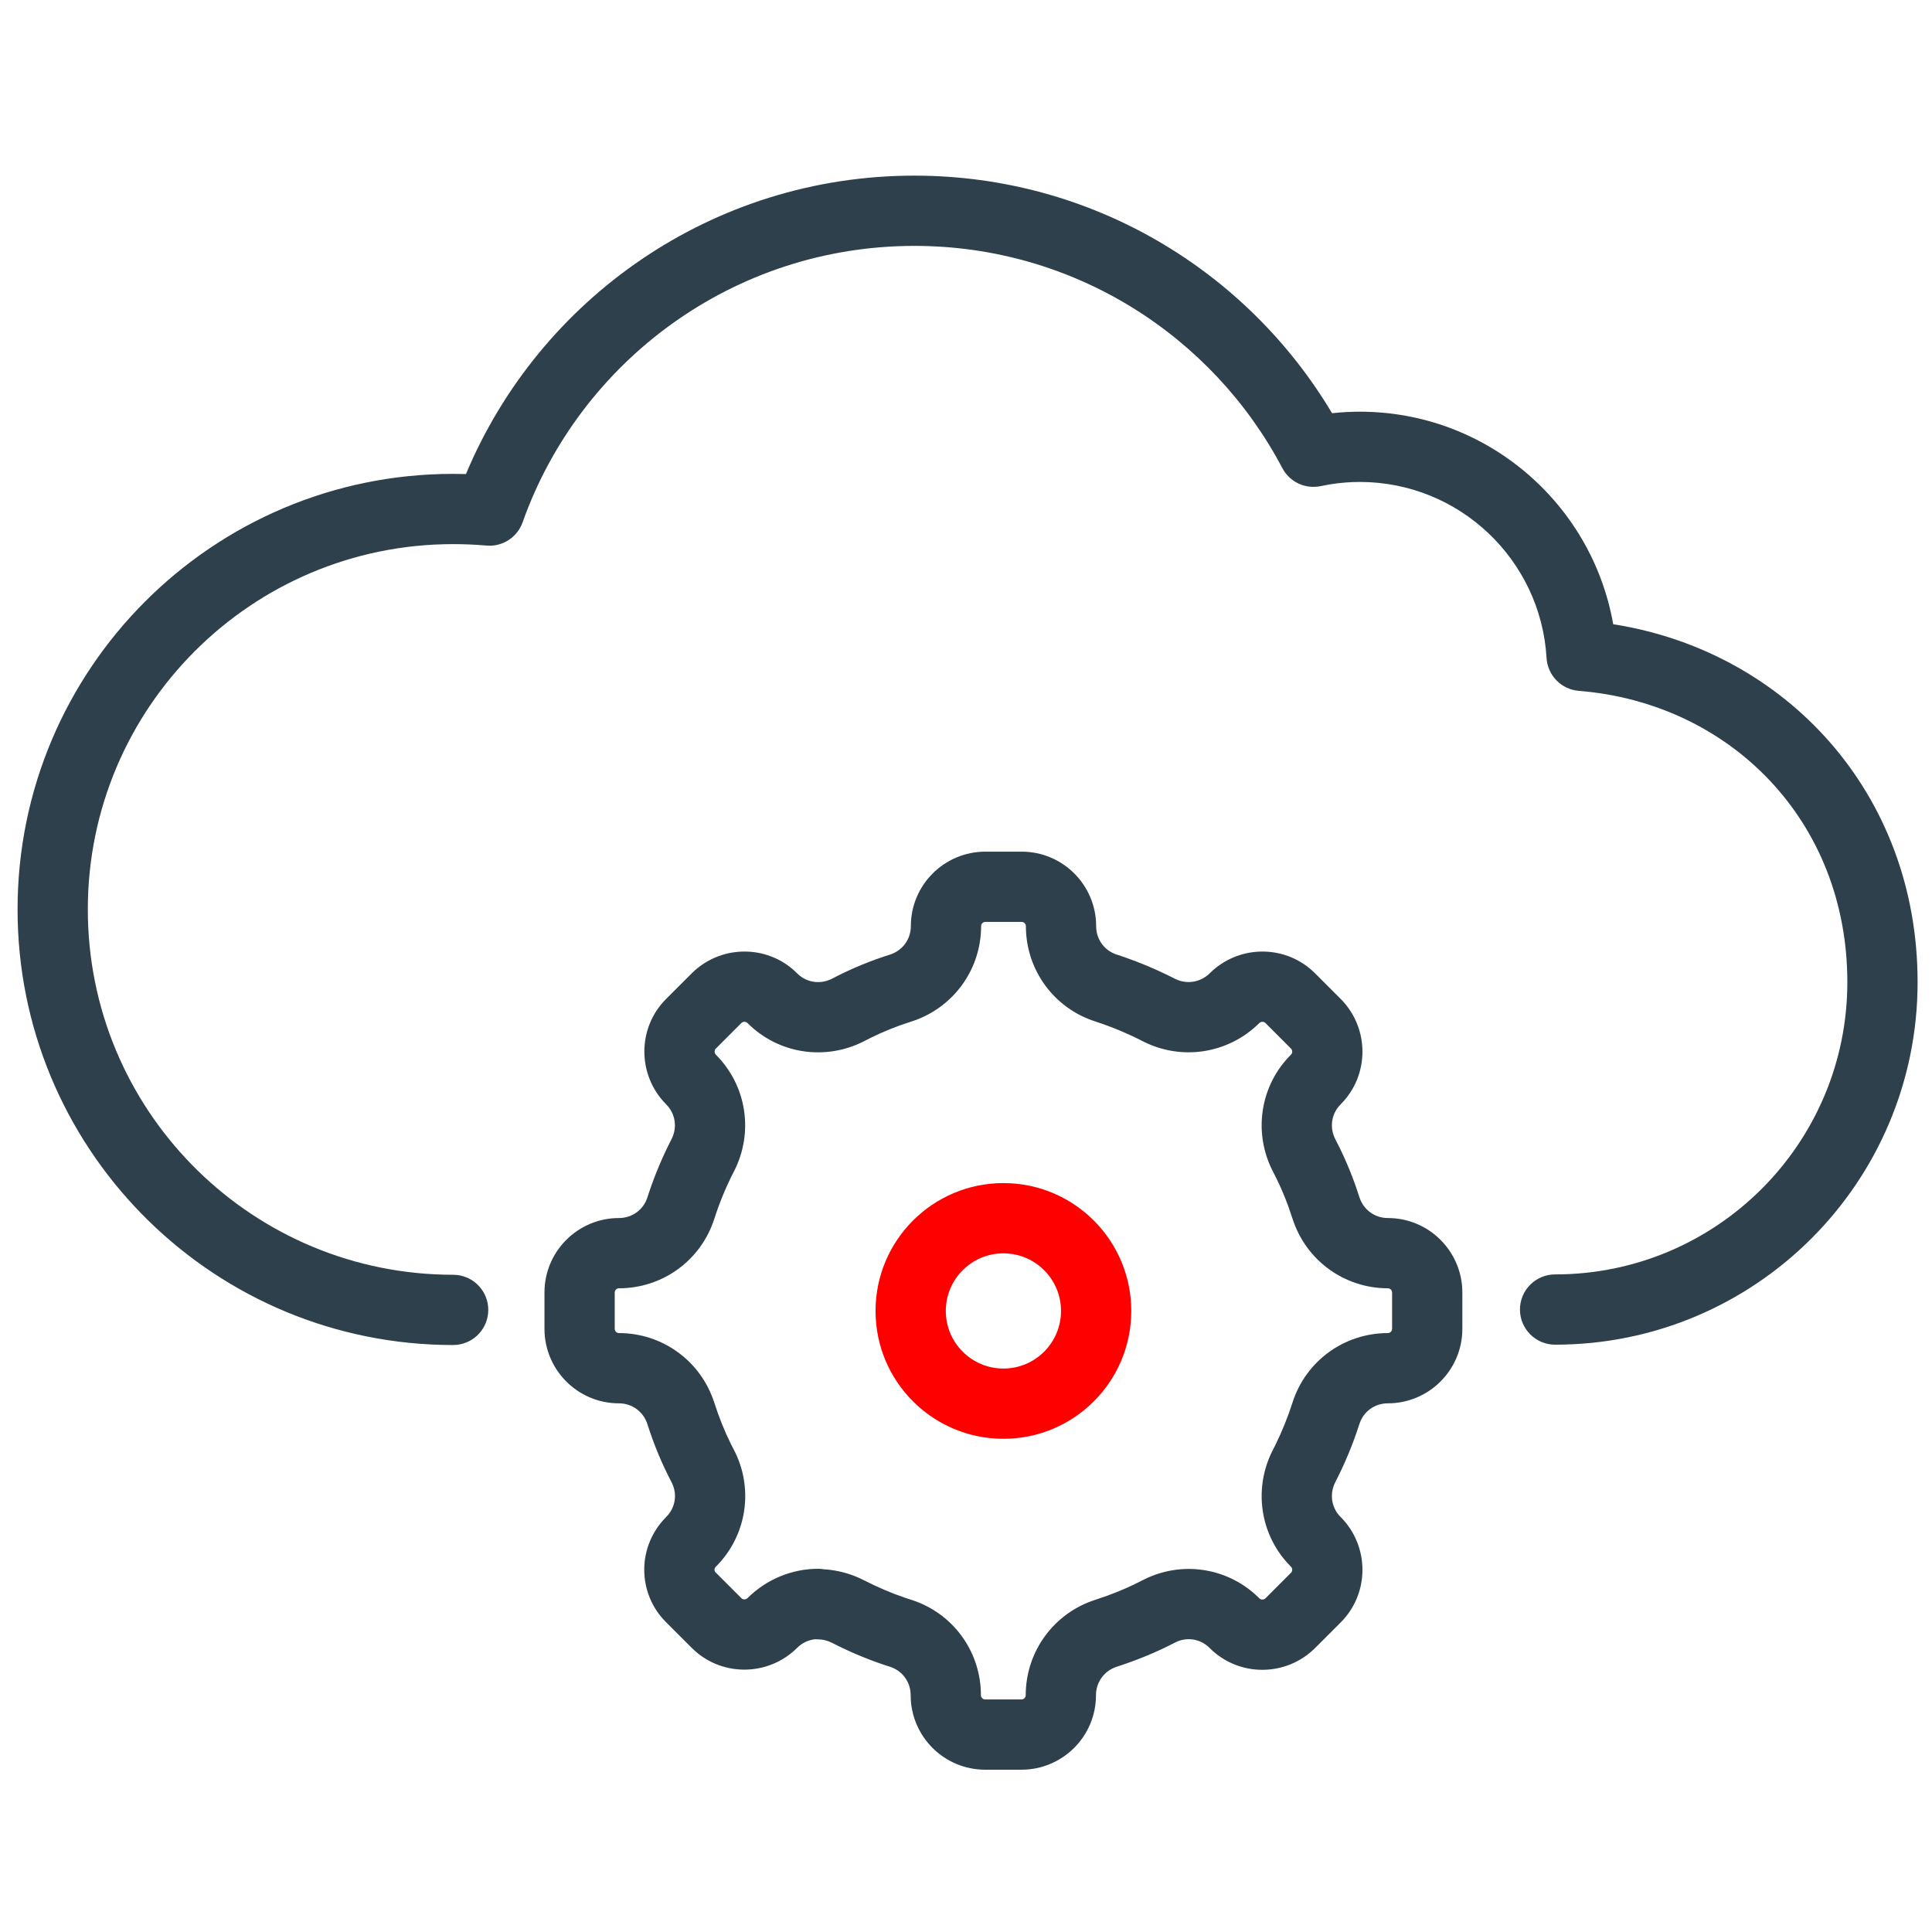
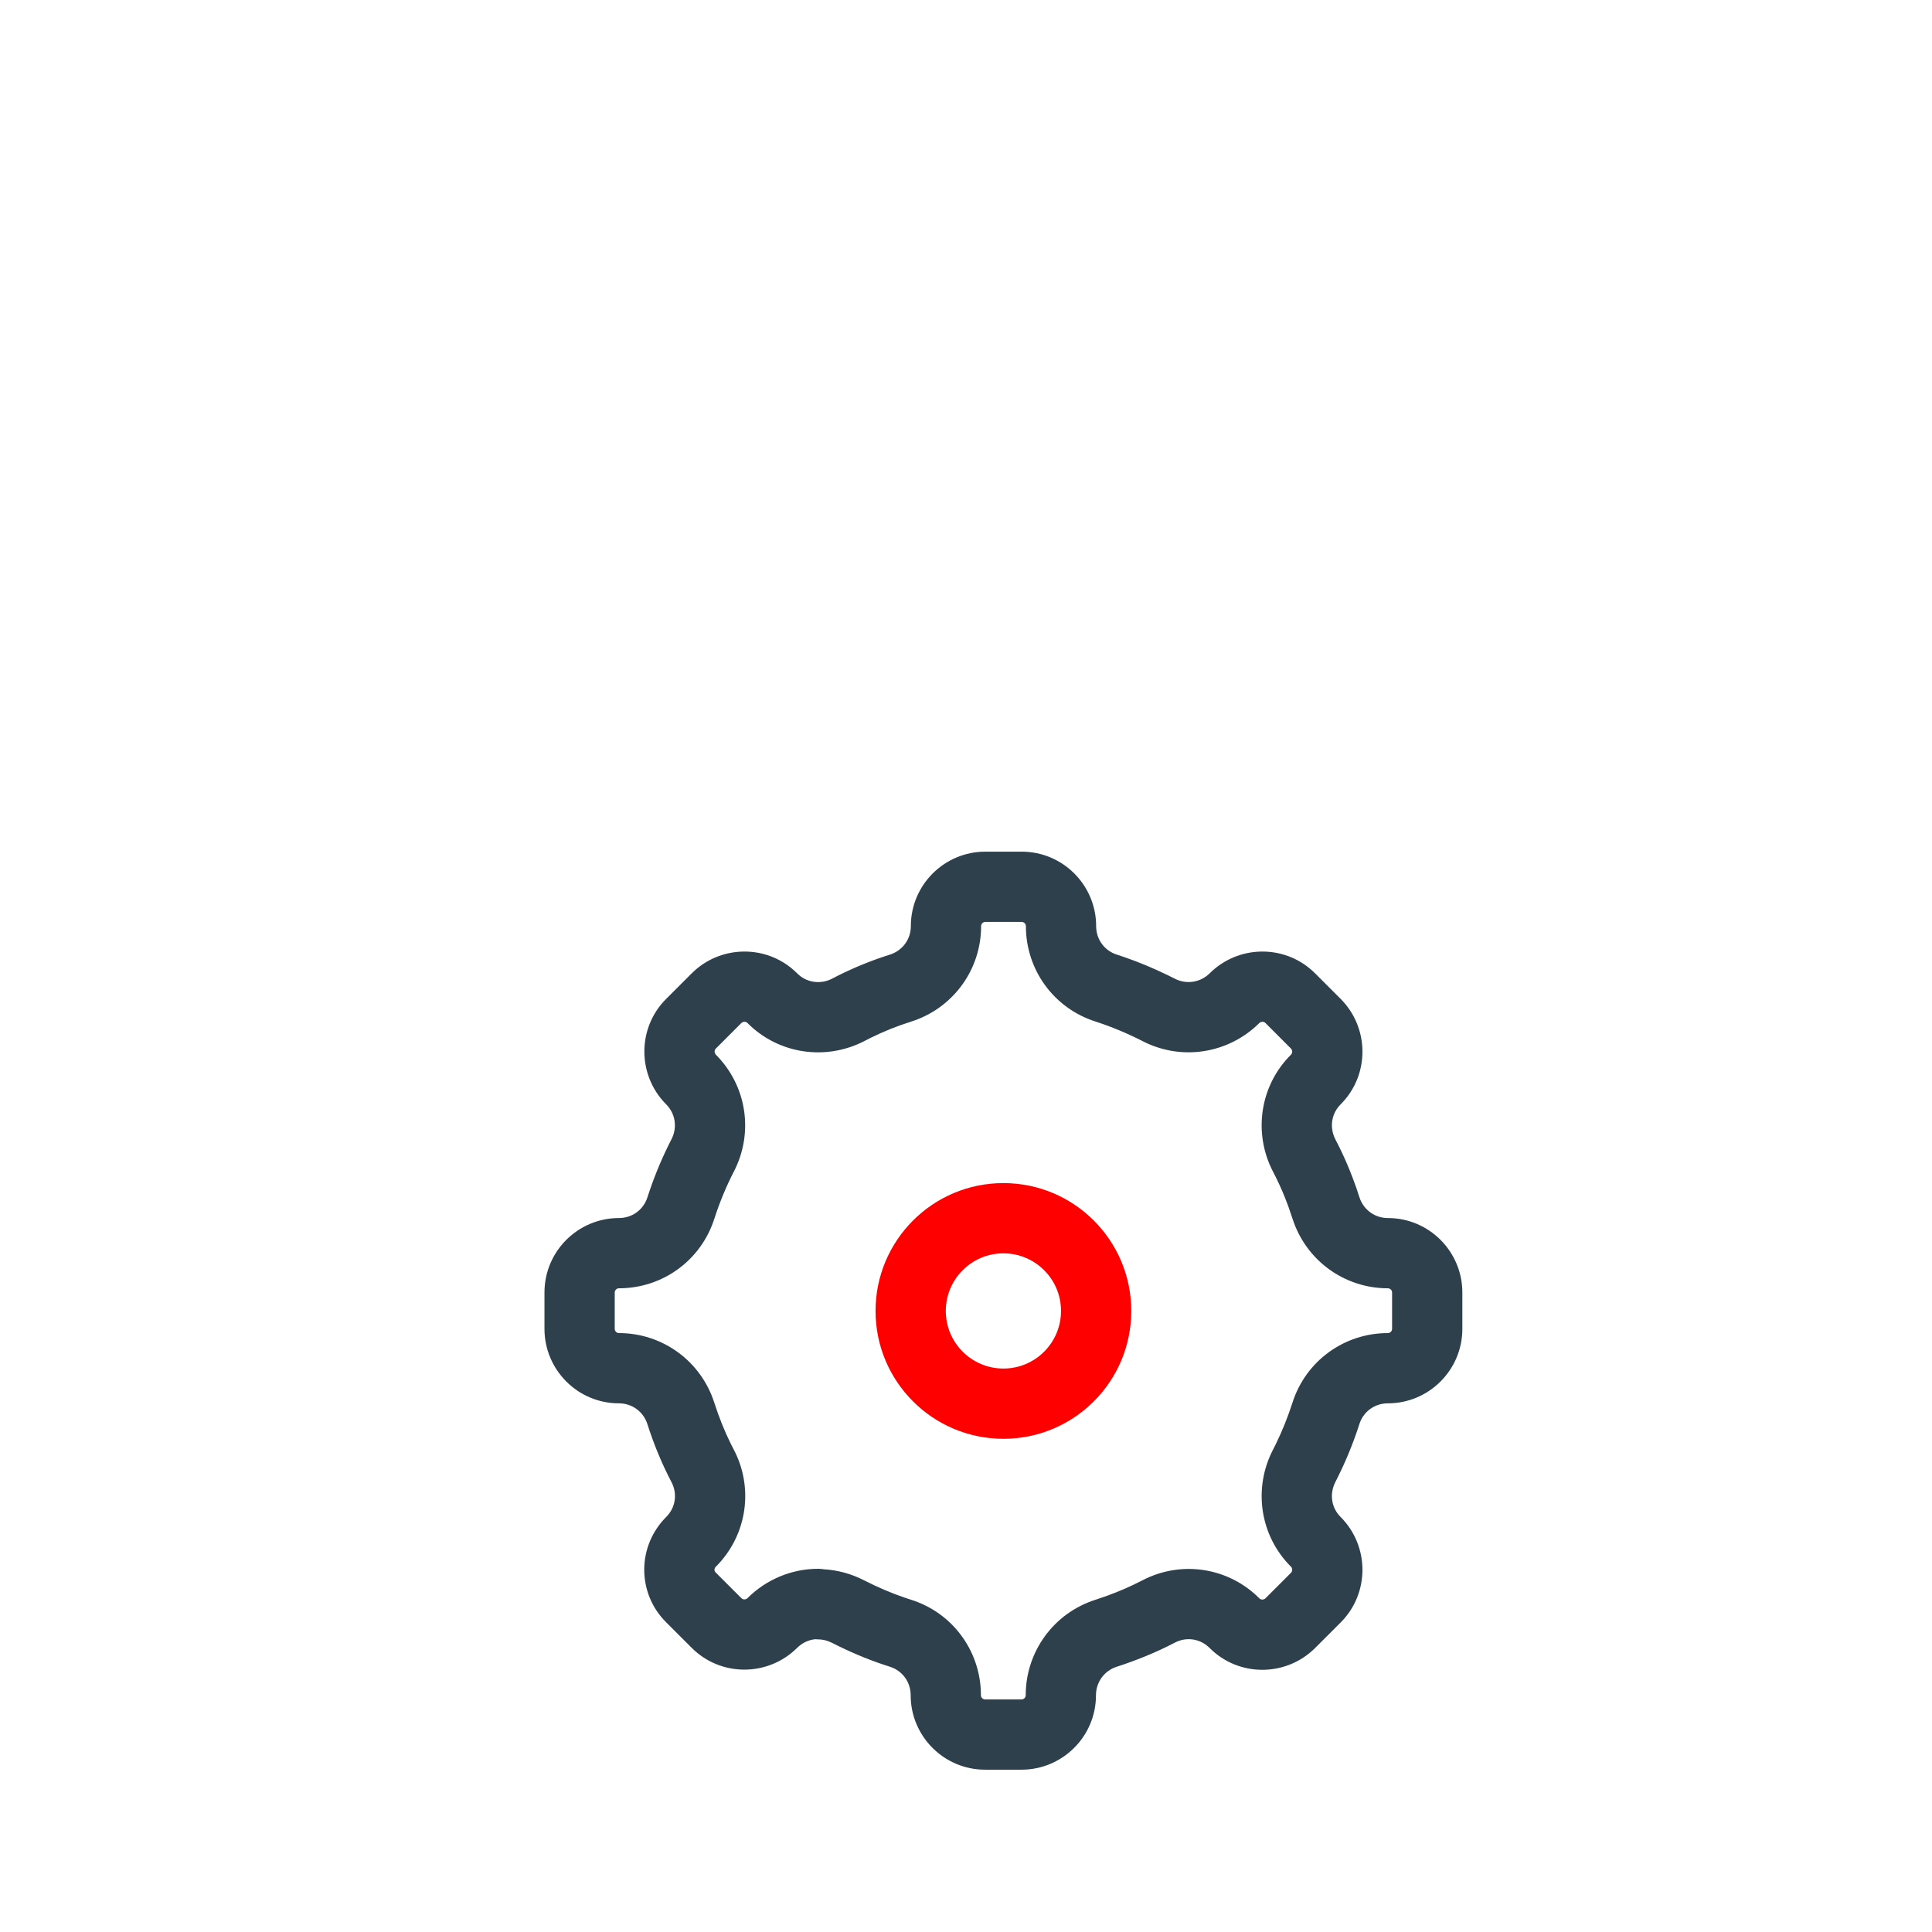
<svg xmlns="http://www.w3.org/2000/svg" width="110" height="110" viewBox="0 0 110 110" fill="none">
  <mask id="mask0_2437_3232" style="mask-type:alpha" maskUnits="userSpaceOnUse" x="0" y="0" width="110" height="110">
    <path d="M0 0H110V110H0V0Z" fill="#D9D9D9" />
  </mask>
  <g mask="url(#mask0_2437_3232)">
-     <path d="M1 51.78C1 38.086 12.105 26.981 25.8 26.98C26.042 26.98 26.286 26.984 26.53 26.991C30.703 17.011 40.562 10 52.06 10C62.175 10 71.017 15.429 75.842 23.527C76.36 23.471 76.888 23.44 77.42 23.44C84.637 23.44 90.64 28.662 91.849 35.541C101.648 37.077 109.18 45.138 109.18 55.92C109.18 67.314 99.945 76.56 88.54 76.56C87.436 76.56 86.54 75.664 86.54 74.56C86.54 73.455 87.436 72.56 88.54 72.56C97.735 72.56 105.18 65.106 105.18 55.92C105.18 46.715 98.484 40.024 89.89 39.334C88.895 39.254 88.112 38.453 88.054 37.457C87.725 31.869 83.085 27.44 77.42 27.44C76.855 27.44 76.291 27.487 75.74 27.575L75.194 27.677C74.319 27.862 73.428 27.444 73.011 26.652C69.043 19.123 61.148 14 52.06 14C41.772 14 33.01 20.563 29.755 29.738C29.45 30.598 28.603 31.143 27.694 31.062C27.075 31.008 26.433 30.98 25.8 30.98C14.315 30.981 5 40.295 5 51.78C5 63.086 14.026 72.289 25.264 72.573L25.8 72.58L26.005 72.59C27.013 72.692 27.8 73.545 27.8 74.58C27.8 75.615 27.013 76.467 26.005 76.569L25.8 76.58L25.16 76.572C11.761 76.233 1 65.261 1 51.78Z" fill="#2D404B" />
    <path d="M58.41 52.73C58.41 52.599 58.3 52.49 58.17 52.49H56.1C55.968 52.49 55.86 52.6 55.86 52.73C55.86 55.146 54.352 57.277 52.094 58.092L51.873 58.166L51.869 58.169C51.077 58.417 50.289 58.733 49.54 59.106L49.222 59.27C49.216 59.273 49.21 59.276 49.204 59.279C47.006 60.408 44.322 60.02 42.556 58.244L42.52 58.215C42.432 58.158 42.298 58.161 42.206 58.252L42.205 58.252L40.754 59.704C40.669 59.788 40.659 59.948 40.763 60.053H40.762C42.526 61.824 42.92 64.492 41.789 66.694L41.787 66.697C41.348 67.549 40.971 68.457 40.675 69.38L40.674 69.379C39.917 71.764 37.723 73.35 35.24 73.35C35.109 73.35 35 73.46 35 73.589V75.66C35 75.791 35.111 75.9 35.24 75.9C37.731 75.9 39.919 77.503 40.674 79.879H40.675C40.936 80.694 41.249 81.478 41.618 82.222L41.78 82.539L41.784 82.545L41.888 82.754C42.91 84.927 42.467 87.506 40.748 89.21C40.7 89.262 40.68 89.323 40.68 89.37C40.68 89.404 40.686 89.434 40.696 89.459L40.737 89.519L42.214 90.996L42.249 91.024C42.338 91.081 42.471 91.079 42.563 90.988C43.65 89.905 45.106 89.32 46.58 89.32C46.693 89.32 46.803 89.331 46.911 89.349C47.696 89.395 48.477 89.606 49.198 89.978H49.199C49.963 90.368 50.744 90.704 51.531 90.971L51.869 91.082L51.873 91.082L52.095 91.158C54.359 91.975 55.85 94.113 55.85 96.52C55.85 96.651 55.96 96.759 56.09 96.759H58.16C58.291 96.759 58.4 96.65 58.4 96.52C58.4 94.032 59.999 91.843 62.364 91.086L63.056 90.849C63.741 90.598 64.409 90.308 65.046 89.976L65.255 89.873C67.425 88.851 70 89.292 71.704 91.005L71.739 91.034C71.828 91.091 71.962 91.088 72.054 90.998L73.506 89.545C73.59 89.461 73.602 89.301 73.498 89.196H73.497C71.728 87.429 71.343 84.749 72.471 82.555L72.473 82.553L72.635 82.231C73.005 81.474 73.326 80.678 73.585 79.87C74.342 77.485 76.537 75.9 79.019 75.9C79.151 75.9 79.26 75.789 79.26 75.66V73.589C79.26 73.458 79.149 73.35 79.019 73.35C76.528 73.35 74.34 71.746 73.585 69.37L73.349 68.68C73.141 68.111 72.906 67.559 72.642 67.028L72.481 66.711C72.477 66.706 72.474 66.7 72.471 66.694C71.341 64.496 71.729 61.812 73.506 60.045C73.58 59.971 73.598 59.84 73.531 59.738L73.498 59.696L72.046 58.244C71.961 58.159 71.802 58.148 71.696 58.252C69.934 59.998 67.268 60.416 65.056 59.279V59.278C64.185 58.834 63.284 58.457 62.374 58.163V58.162C59.993 57.403 58.41 55.21 58.41 52.73ZM62.41 52.73C62.41 53.438 62.824 54.047 63.462 54.306L63.593 54.353L63.605 54.357L64.027 54.498C64.867 54.79 65.689 55.134 66.484 55.521L66.879 55.718L66.884 55.721L67.011 55.78C67.649 56.047 68.378 55.909 68.882 55.41L68.884 55.408L69.042 55.259C70.705 53.773 73.27 53.812 74.874 55.416L76.334 56.876L76.343 56.883H76.342C77.978 58.538 77.989 61.218 76.334 62.873L76.328 62.88C75.81 63.394 75.68 64.186 76.029 64.866H76.028C76.514 65.79 76.92 66.749 77.255 67.727L77.394 68.15L77.397 68.157L77.444 68.289C77.706 68.934 78.32 69.35 79.019 69.35C81.37 69.35 83.26 71.261 83.26 73.589V75.66C83.26 78.01 81.348 79.9 79.019 79.9C78.265 79.9 77.622 80.371 77.397 81.082L77.394 81.09C77.031 82.225 76.568 83.336 76.028 84.383L76.029 84.384C75.702 85.022 75.795 85.757 76.235 86.27L76.328 86.37L76.342 86.383C77.978 88.038 77.989 90.718 76.334 92.374L74.874 93.834L74.866 93.842C73.212 95.478 70.531 95.489 68.876 93.834L68.869 93.828V93.827C68.381 93.335 67.656 93.194 67.019 93.464L66.894 93.524C65.823 94.082 64.708 94.533 63.596 94.893L63.586 94.896C62.876 95.122 62.4 95.771 62.4 96.52C62.4 98.87 60.489 100.759 58.16 100.759H56.09C53.74 100.759 51.85 98.849 51.85 96.52C51.85 95.765 51.378 95.122 50.667 94.897V94.896C49.672 94.584 48.703 94.189 47.776 93.738L47.381 93.541L47.369 93.536C47.114 93.404 46.841 93.339 46.58 93.339C46.52 93.339 46.46 93.336 46.4 93.331C46.035 93.372 45.669 93.538 45.384 93.824L45.376 93.832L45.375 93.832C43.772 95.416 41.208 95.477 39.544 93.974L39.386 93.824L37.926 92.364V92.363C37.109 91.556 36.68 90.473 36.68 89.37C36.68 88.239 37.138 87.163 37.926 86.376L37.932 86.37L38.025 86.269C38.471 85.751 38.561 85.018 38.236 84.394V84.393C37.679 83.333 37.226 82.227 36.865 81.1L36.863 81.092C36.636 80.373 35.986 79.9 35.24 79.9C32.89 79.9 31 77.988 31 75.66V73.589C31 71.239 32.912 69.35 35.24 69.35C35.995 69.35 36.638 68.878 36.863 68.166L36.865 68.16L37.007 67.735C37.347 66.746 37.76 65.78 38.232 64.863C38.578 64.188 38.454 63.402 37.926 62.873L37.918 62.866C36.282 61.211 36.27 58.531 37.926 56.876L39.394 55.408L39.552 55.259C41.161 53.821 43.615 53.811 45.226 55.265L45.384 55.416L45.391 55.421L45.49 55.514C46.003 55.954 46.739 56.049 47.376 55.721C48.295 55.239 49.263 54.823 50.246 54.49L50.671 54.351C51.388 54.123 51.86 53.475 51.86 52.73C51.86 50.38 53.771 48.49 56.1 48.49H58.17C60.52 48.49 62.41 50.401 62.41 52.73Z" fill="#2D404B" />
    <path d="M60.41 74.64C60.41 72.829 58.942 71.36 57.13 71.36C55.319 71.36 53.85 72.829 53.85 74.64C53.85 76.451 55.319 77.919 57.13 77.919C58.942 77.919 60.409 76.451 60.41 74.64ZM64.41 74.64C64.409 78.661 61.151 81.919 57.13 81.919C53.11 81.919 49.85 78.661 49.85 74.64C49.85 70.62 53.11 67.36 57.13 67.36C61.151 67.36 64.41 70.62 64.41 74.64Z" fill="#FF0000" />
  </g>
</svg>